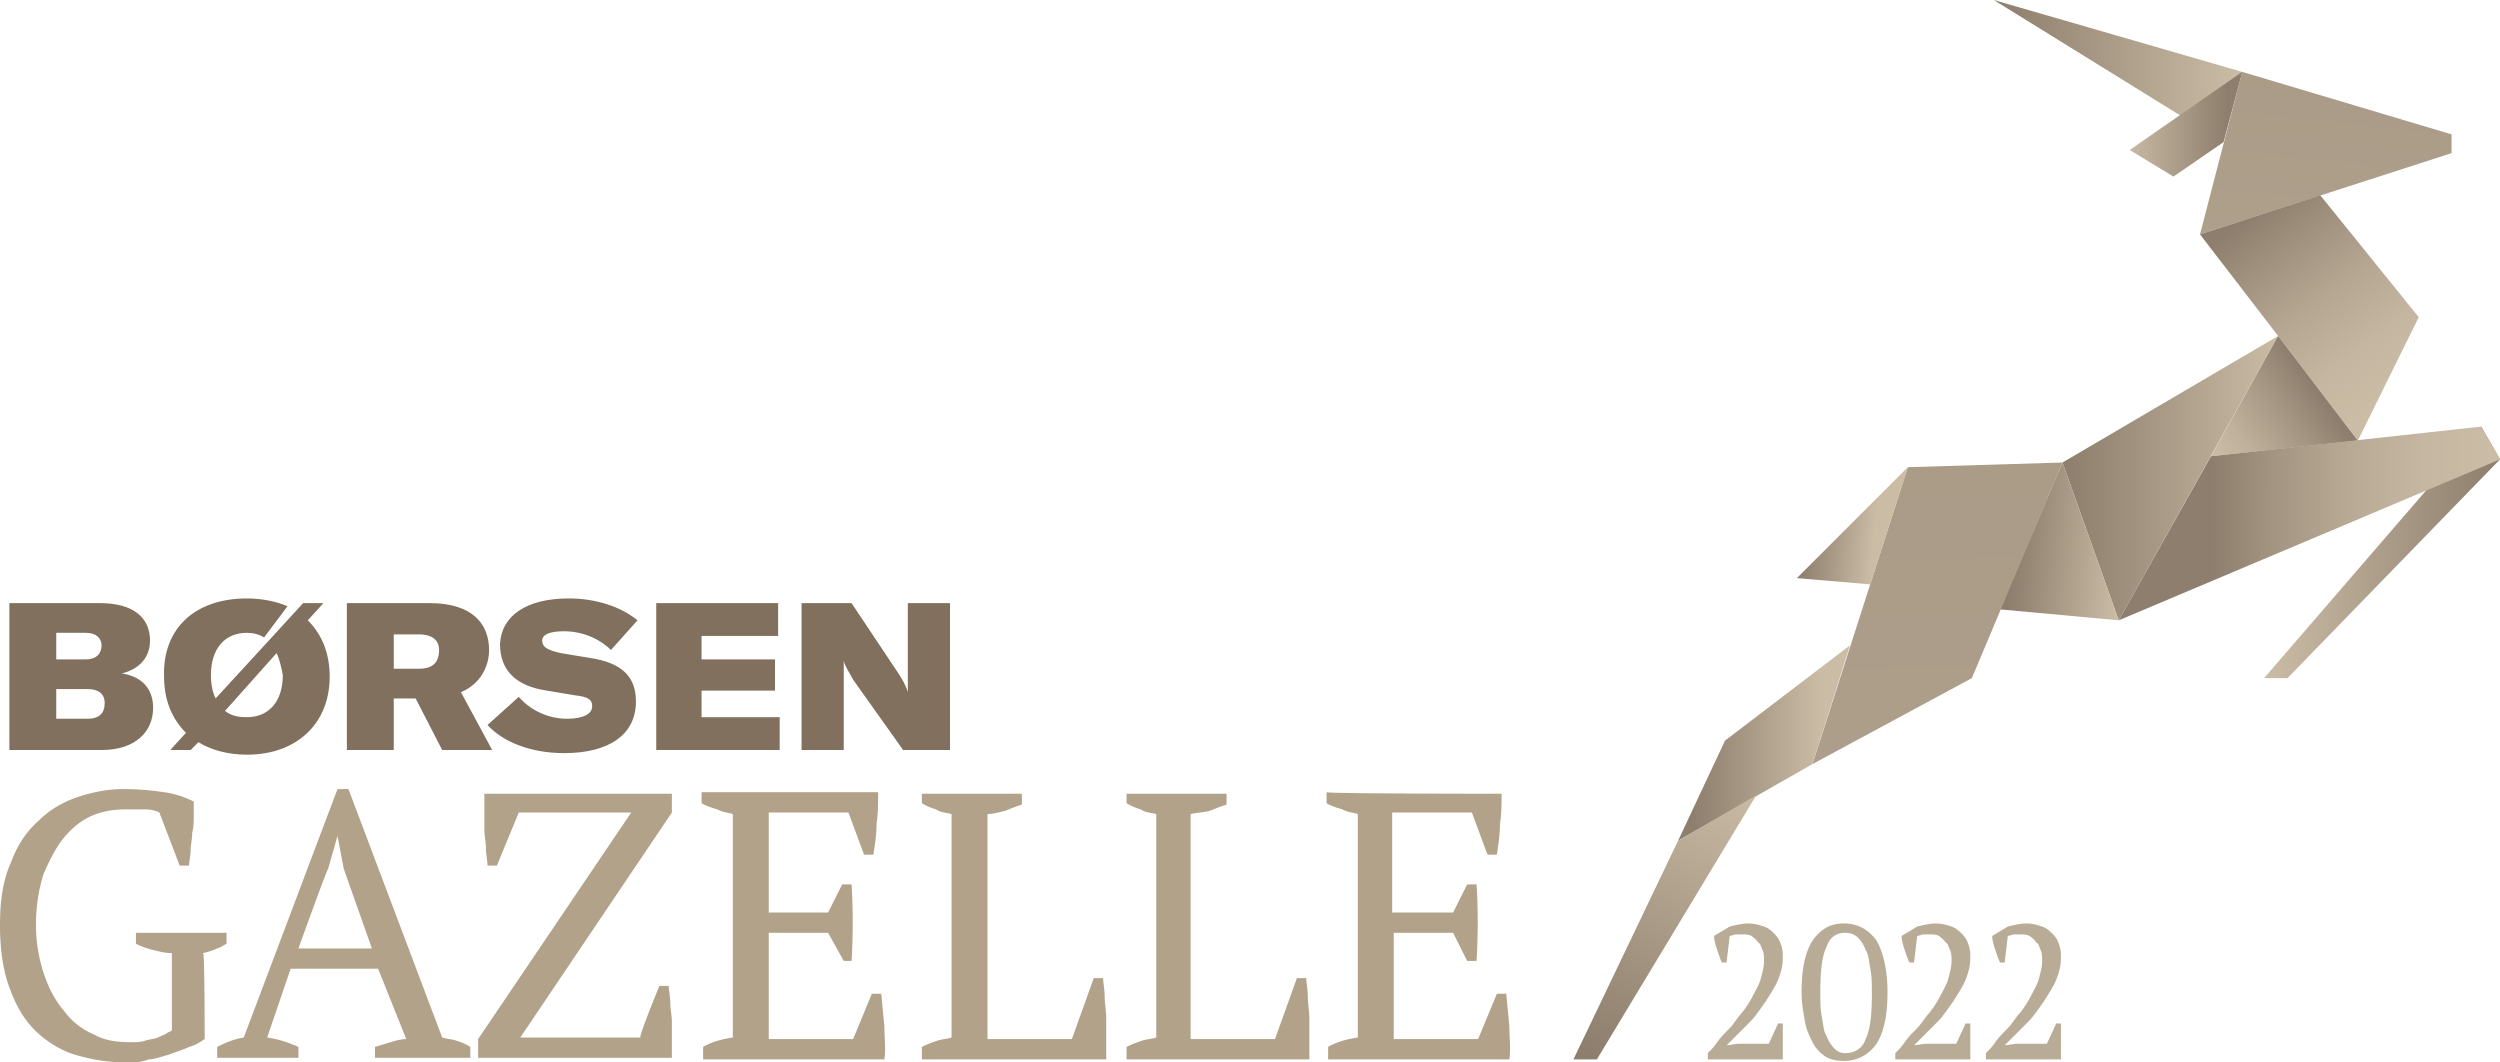
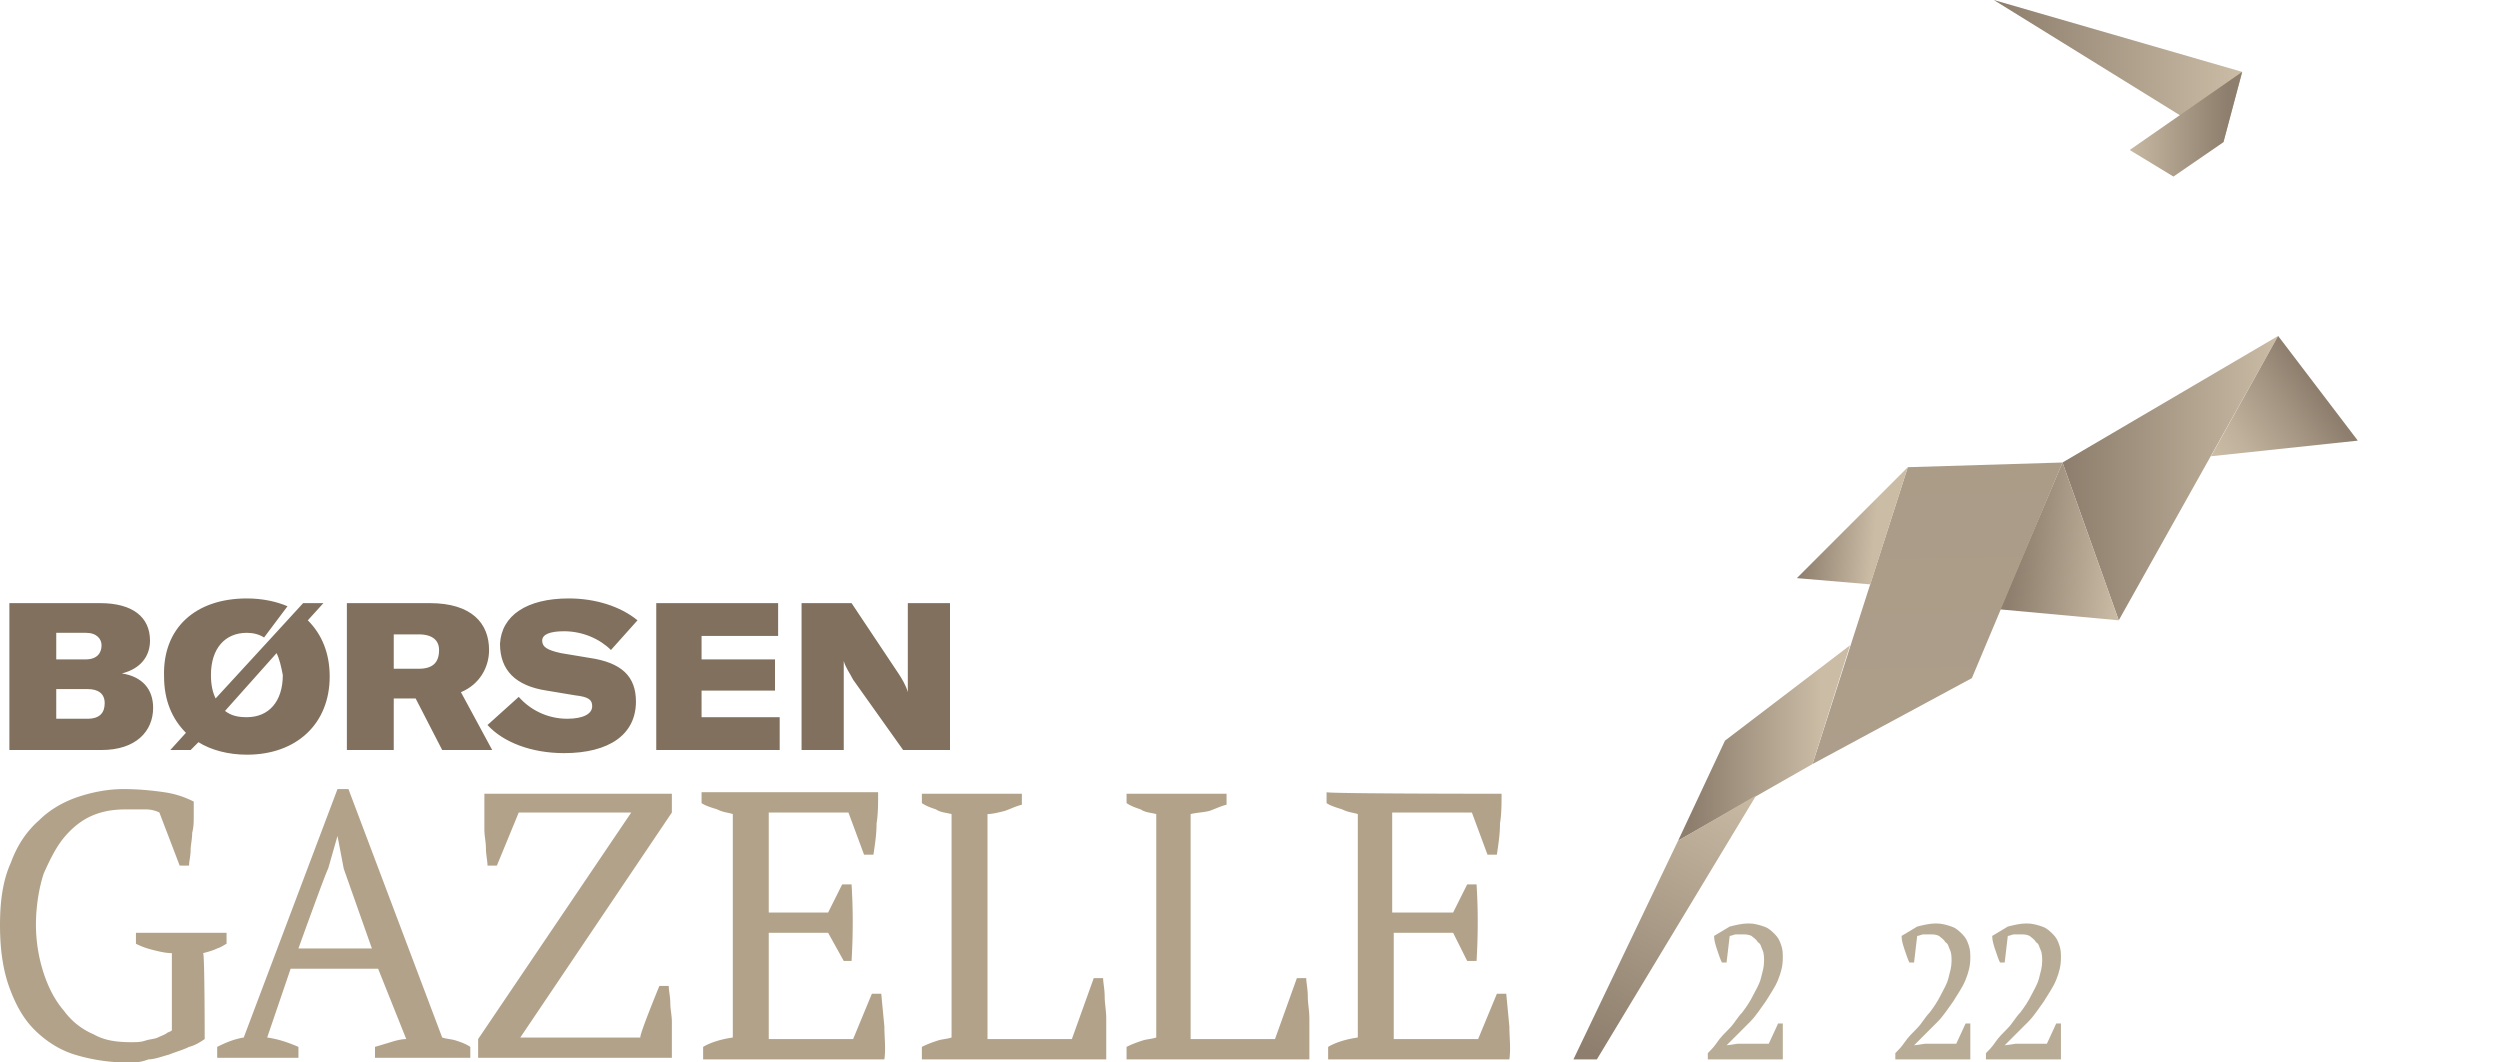
<svg xmlns="http://www.w3.org/2000/svg" xmlns:xlink="http://www.w3.org/1999/xlink" viewBox="0 0 160 68">
  <path d="M15.8 38.3c1 0 1.9.2 2.6.5l-1.5 2c-.3-.2-.7-.3-1.1-.3-1.4 0-2.3 1-2.3 2.7 0 .6.1 1.1.3 1.5l3.4-3.7h0l2.2-2.4h1.3l-1 1.1c.9.9 1.4 2.1 1.4 3.6 0 3-2.1 5-5.3 5-1.2 0-2.3-.3-3.1-.8l-.5.5h-1.3l1-1.1c-.9-.9-1.4-2.1-1.4-3.6-.1-3.1 2-5 5.3-5h0zm20.6 0c1.7 0 3.3.5 4.4 1.4l-1.7 1.9c-.7-.7-1.8-1.2-3-1.2-.9 0-1.4.2-1.4.6s.3.6 1.2.8l1.8.3c2.1.3 3 1.2 3 2.8 0 2.1-1.7 3.3-4.6 3.3-2.1 0-3.9-.7-4.9-1.8l2-1.8c.7.8 1.8 1.4 3.1 1.4 1 0 1.6-.3 1.6-.8 0-.4-.2-.6-1.1-.7l-1.8-.3c-2-.3-3-1.3-3-3 .1-1.8 1.7-2.9 4.4-2.9h0zm-30 .3c2.1 0 3.2.9 3.2 2.4 0 1-.6 1.8-1.8 2.1 1.3.2 2 1 2 2.2 0 1.5-1.1 2.7-3.3 2.7H.6v-9.4h5.8zm21.1 0c2.7 0 3.8 1.3 3.8 3 0 1.1-.6 2.2-1.8 2.7l2 3.7h-3.2l-1.7-3.3h-1.4V48h-3v-9.4h5.3zm22.3 0v2.1h-4.9v1.5h4.7v2h-4.7v1.7h5V48H42v-9.4h7.8 0zm4.7 0l3 4.5c.2.3.5.8.6 1.2h0v-5.7h2.7V48h-3l-3.2-4.5c-.2-.4-.5-.8-.6-1.2h0V48h-2.7v-9.4h3.2 0zM5.6 44.1h-2V46h2c.8 0 1.1-.4 1.1-1s-.4-.9-1.1-.9zm12.1-2.3l-3.3 3.7c.4.3.8.4 1.4.4 1.4 0 2.3-1 2.3-2.7-.1-.5-.2-1-.4-1.4h0zm9.1-1.2h-1.6v2.2h1.6c.9 0 1.3-.4 1.3-1.2 0-.6-.4-1-1.3-1zm-21.3-.1H3.6v1.7h1.9c.7 0 1-.4 1-.9 0-.4-.3-.8-1-.8z" fill="#80705d" />
  <path d="M13.1 66.5c-.3.2-.6.4-1 .5-.4.2-.8.3-1.3.5-.4.1-.9.3-1.3.3-.5.2-.9.2-1.3.2a11.59 11.59 0 0 1-3.4-.5c-1-.3-1.9-.9-2.6-1.6S1 64.3.6 63.2s-.6-2.4-.6-4 .2-2.9.7-4c.4-1.1 1-2 1.8-2.7.7-.7 1.6-1.2 2.5-1.5s1.9-.5 2.9-.5 1.9.1 2.6.2 1.3.3 1.9.6v.9c0 .4 0 .7-.1 1.1 0 .4-.1.8-.1 1.1 0 .4-.1.7-.1 1h-.6L10.2 52c-.2-.1-.5-.2-.9-.2H8.1c-.8 0-1.5.1-2.2.4s-1.3.8-1.8 1.4-.9 1.4-1.3 2.3c-.3.9-.5 2.1-.5 3.3a10.07 10.07 0 0 0 .5 3.1c.3.9.7 1.7 1.3 2.4A4.54 4.54 0 0 0 6 66.2c.7.4 1.5.5 2.4.5.3 0 .6 0 .9-.1s.6-.1.8-.2.5-.2.6-.3c.2-.1.3-.1.3-.2V61c-.4 0-.8-.1-1.2-.2s-.7-.2-1.1-.4v-.7h5.8v.7c-.2.1-.3.2-.6.3-.2.1-.5.2-.9.3.1 0 .1 5.5.1 5.5zm6 1.2h-5.2V67c.6-.3 1.1-.5 1.7-.6l6-15.9h.7l6 15.9c.3.1.6.1.9.2s.6.2.9.4v.7H24V67l1-.3c.3-.1.7-.2 1-.2L24.2 62h-5.6l-1.5 4.4c.7.1 1.3.3 2 .6v.7zm0-7h4.7L22 55.6l-.4-2.1h0l-.6 2.1c-.1.1-1.9 5.1-1.9 5.1zm23.1 2.4h.6c0 .3.1.7.1 1.1s.1.8.1 1.2v1.2 1.1H30.6v-1.2L40.4 52h-7.2l-1.4 3.4h-.6c0-.3-.1-.7-.1-1.1s-.1-.8-.1-1.2v-1.2-1.1h12V52l-9.7 14.4H41c-.2.1 1.2-3.3 1.2-3.3zm14-12.3c0 .6 0 1.3-.1 1.9 0 .7-.1 1.3-.2 2h-.6l-1-2.7h-5.1v6.4H53l.9-1.8h.6c.1 1.6.1 3.2 0 4.9H54l-1-1.8h-3.8v6.8h5.4l1.2-2.9h.6l.2 2.1c0 .7.1 1.4 0 2.1H45V67c.5-.3 1.2-.5 1.9-.6V52.1c-.3-.1-.6-.1-1-.3-.3-.1-.7-.2-1-.4v-.7h11.3v.1zm2.8 0h6.4v.7c-.4.1-.8.3-1.1.4-.4.1-.8.2-1.1.2v14.4h5.4l1.4-3.9h.6c0 .3.1.7.1 1.2 0 .4.1.9.1 1.4v1.4 1.2H59V67c.4-.2.7-.3 1-.4s.6-.1.9-.2V52.1c-.4-.1-.7-.1-1-.3-.3-.1-.6-.2-.9-.4 0 .1 0-.6 0-.6zm13.1 0h6.4v.7c-.4.1-.8.3-1.1.4-.4.1-.8.1-1.2.2v14.4h5.4l1.4-3.9h.6c0 .3.1.7.1 1.2 0 .4.1.9.1 1.4v1.4 1.2H72.1V67c.4-.2.7-.3 1-.4s.6-.1.9-.2V52.1c-.4-.1-.7-.1-1-.3-.3-.1-.6-.2-.9-.4 0 .1 0-.6 0-.6zm24 0c0 .6 0 1.3-.1 1.9 0 .7-.1 1.3-.2 2h-.6l-1-2.7h-5.1v6.4H93l.9-1.8h.6c.1 1.6.1 3.2 0 4.9h-.6l-.9-1.8h-3.8v6.8h5.4l1.2-2.9h.6l.2 2.1c0 .7.1 1.4 0 2.1H85V67c.5-.3 1.2-.5 1.9-.6V52.1c-.3-.1-.6-.1-1-.3-.3-.1-.7-.2-1-.4v-.7c.1.1 11.2.1 11.2.1z" fill="#b2a28a" />
  <g fill="#b9ac96">
    <use xlink:href="#O" />
-     <path d="M115.3 63.5c0-1.4.2-2.5.7-3.3.5-.7 1.1-1.1 2-1.1s1.6.4 2.1 1.1c.4.7.7 1.8.7 3.3 0 1.4-.2 2.5-.7 3.3-.5.7-1.2 1.1-2.1 1.1-.5 0-.9-.1-1.2-.3a2.36 2.36 0 0 1-.8-.9c-.2-.4-.4-.8-.5-1.4s-.2-1.1-.2-1.8zm1.2 0c0 .6 0 1.1.1 1.6s.1.9.3 1.2c.1.3.3.6.5.8s.4.3.7.3c.6 0 1.1-.3 1.3-.9.3-.6.4-1.6.4-2.9 0-.6 0-1.1-.1-1.6s-.1-.9-.3-1.2c-.1-.3-.3-.6-.5-.8s-.5-.3-.8-.3c-.6 0-1 .3-1.2.9-.3.6-.4 1.6-.4 2.9z" />
    <use xlink:href="#O" x="12" />
    <use xlink:href="#O" x="17.8" />
  </g>
  <linearGradient id="A" gradientUnits="userSpaceOnUse" x1="144.814" y1="33.116" x2="159.836" y2="33.116" gradientTransform="matrix(1.006 -0.17 -4.999787e-04 -0.994 -0.712 94.121)">
    <stop offset="0" stop-color="#cbbca6" />
    <stop offset="1" stop-color="#8d7e6d" />
  </linearGradient>
-   <path d="M144.9 43.4h1.5l13.6-14-1.2-2.1z" fill="url(#A)" />
  <linearGradient id="B" gradientUnits="userSpaceOnUse" x1="140.735" y1="86.387" x2="157.407" y2="-68.279">
    <stop offset="0" stop-color="#cbbca6" />
    <stop offset="1" stop-color="#8d7e6d" />
  </linearGradient>
-   <path d="M143.5 4.6l13.4 4v1.2L140.8 15z" fill="url(#B)" />
  <linearGradient id="C" gradientUnits="userSpaceOnUse" x1="143.458" y1="4.55" x2="127.64" y2="4.55">
    <stop offset="0" stop-color="#cbbca6" />
    <stop offset="1" stop-color="#8d7e6d" />
  </linearGradient>
  <path d="M143.5 4.6L127.6 0l14.7 9.1z" fill="url(#C)" />
  <linearGradient id="D" gradientUnits="userSpaceOnUse" x1="135.972" y1="7.95" x2="142.578" y2="7.95">
    <stop offset="0" stop-color="#cbbca6" />
    <stop offset="1" stop-color="#8d7e6d" />
  </linearGradient>
  <path d="M143.5 4.6l-7.2 5 2.8 1.7 3.2-2.2z" fill="url(#D)" />
  <linearGradient id="E" gradientUnits="userSpaceOnUse" x1="153.261" y1="24.916" x2="144.586" y2="13.374">
    <stop offset="0" stop-color="#cbbca6" />
    <stop offset=".23" stop-color="#c5b6a1" />
    <stop offset=".524" stop-color="#b5a692" />
    <stop offset=".851" stop-color="#9b8c7a" />
    <stop offset="1" stop-color="#8d7e6d" />
  </linearGradient>
-   <path d="M140.8 15l5 6.5 5.1 6.7 3.9-7.9-6.3-7.8z" fill="url(#E)" />
  <linearGradient id="F" gradientUnits="userSpaceOnUse" x1="145.859" y1="30.6" x2="132.156" y2="30.6">
    <stop offset="0" stop-color="#cbbca6" />
    <stop offset="1" stop-color="#8d7e6d" />
  </linearGradient>
  <path d="M132 29.6l13.8-8.1-10.2 18.2z" fill="url(#F)" />
  <linearGradient id="G" gradientUnits="userSpaceOnUse" x1="135.996" y1="34.851" x2="128.917" y2="34.204">
    <stop offset="0" stop-color="#cbbca6" />
    <stop offset="1" stop-color="#8d7e6d" />
  </linearGradient>
  <path d="M128 39l7.6.7-3.6-10.1z" fill="url(#G)" />
  <linearGradient id="H" gradientUnits="userSpaceOnUse" x1="127.612" y1="255.876" x2="119.179" y2="-177.4">
    <stop offset="0" stop-color="#cbbca6" />
    <stop offset="1" stop-color="#8d7e6d" />
  </linearGradient>
  <path d="M122.1 29.9l9.9-.3-5.8 13.8-10.2 5.5z" fill="url(#H)" />
  <linearGradient id="I" gradientUnits="userSpaceOnUse" x1="116.559" y1="47.55" x2="108.243" y2="47.55">
    <stop offset="0" stop-color="#cbbca6" />
    <stop offset="1" stop-color="#8d7e6d" />
  </linearGradient>
  <path d="M110.4 47.4l8-6.1-2.4 7.6-8.6 4.9z" fill="url(#I)" />
  <linearGradient id="J" gradientUnits="userSpaceOnUse" x1="111.653" y1="25.513" x2="101.101" y2="9.988" gradientTransform="matrix(1.006 -0.17 -4.999787e-04 -0.994 -0.712 94.121)">
    <stop offset="0" stop-color="#cbbca6" />
    <stop offset="1" stop-color="#8d7e6d" />
  </linearGradient>
  <path d="M102.2 67.8l10.2-16.9-5 2.9-6.7 14z" fill="url(#J)" />
  <linearGradient id="K" gradientUnits="userSpaceOnUse" x1="120.046" y1="33.593" x2="115.421" y2="33.152">
    <stop offset="0" stop-color="#cbbca6" />
    <stop offset="1" stop-color="#8d7e6d" />
  </linearGradient>
  <path d="M115 37l4.7.4 2.4-7.5z" fill="url(#K)" />
  <linearGradient id="L" gradientUnits="userSpaceOnUse" x1="141.837" y1="29.353" x2="148.231" y2="24.932">
    <stop offset="0" stop-color="#cbbca6" />
    <stop offset=".258" stop-color="#c0b19c" />
    <stop offset=".707" stop-color="#a39482" />
    <stop offset="1" stop-color="#8d7e6d" />
  </linearGradient>
  <path d="M145.8 21.5l5.1 6.7-9.4 1z" fill="url(#L)" />
  <linearGradient id="M" gradientUnits="userSpaceOnUse" x1="159.57" y1="33.574" x2="141.583" y2="33.467">
    <stop offset="0" stop-color="#cbbca6" />
    <stop offset=".241" stop-color="#c6b7a2" />
    <stop offset=".508" stop-color="#b9aa96" />
    <stop offset=".787" stop-color="#a39481" />
    <stop offset="1" stop-color="#8d7e6d" />
  </linearGradient>
-   <path d="M141.5 29.2l17.3-1.9 1.2 2.1-24.4 10.3z" fill="url(#M)" />
  <defs>
    <path id="O" d="M110.5 61.6h-.3c-.1-.2-.2-.5-.3-.8s-.2-.6-.2-.9l1-.6c.4-.1.8-.2 1.2-.2s.7.1 1 .2.5.3.7.5.3.4.4.7.1.5.1.8c0 .5-.1.9-.3 1.4s-.5.9-.8 1.4c-.3.4-.6.9-1 1.3l-1 1-.5.5h0l.7-.1h2l.6-1.3h.3v.6.6.6.5h-4.8v-.4c.2-.2.4-.4.6-.7s.5-.6.8-.9.5-.7.8-1c.3-.4.5-.7.7-1.1s.4-.7.5-1.1.2-.7.2-1.1c0-.2 0-.5-.1-.7s-.1-.4-.3-.5c-.1-.2-.3-.3-.4-.4-.2-.1-.4-.1-.6-.1h-.4c-.1 0-.3.1-.4.1l-.2 1.7h0z" />
  </defs>
</svg>